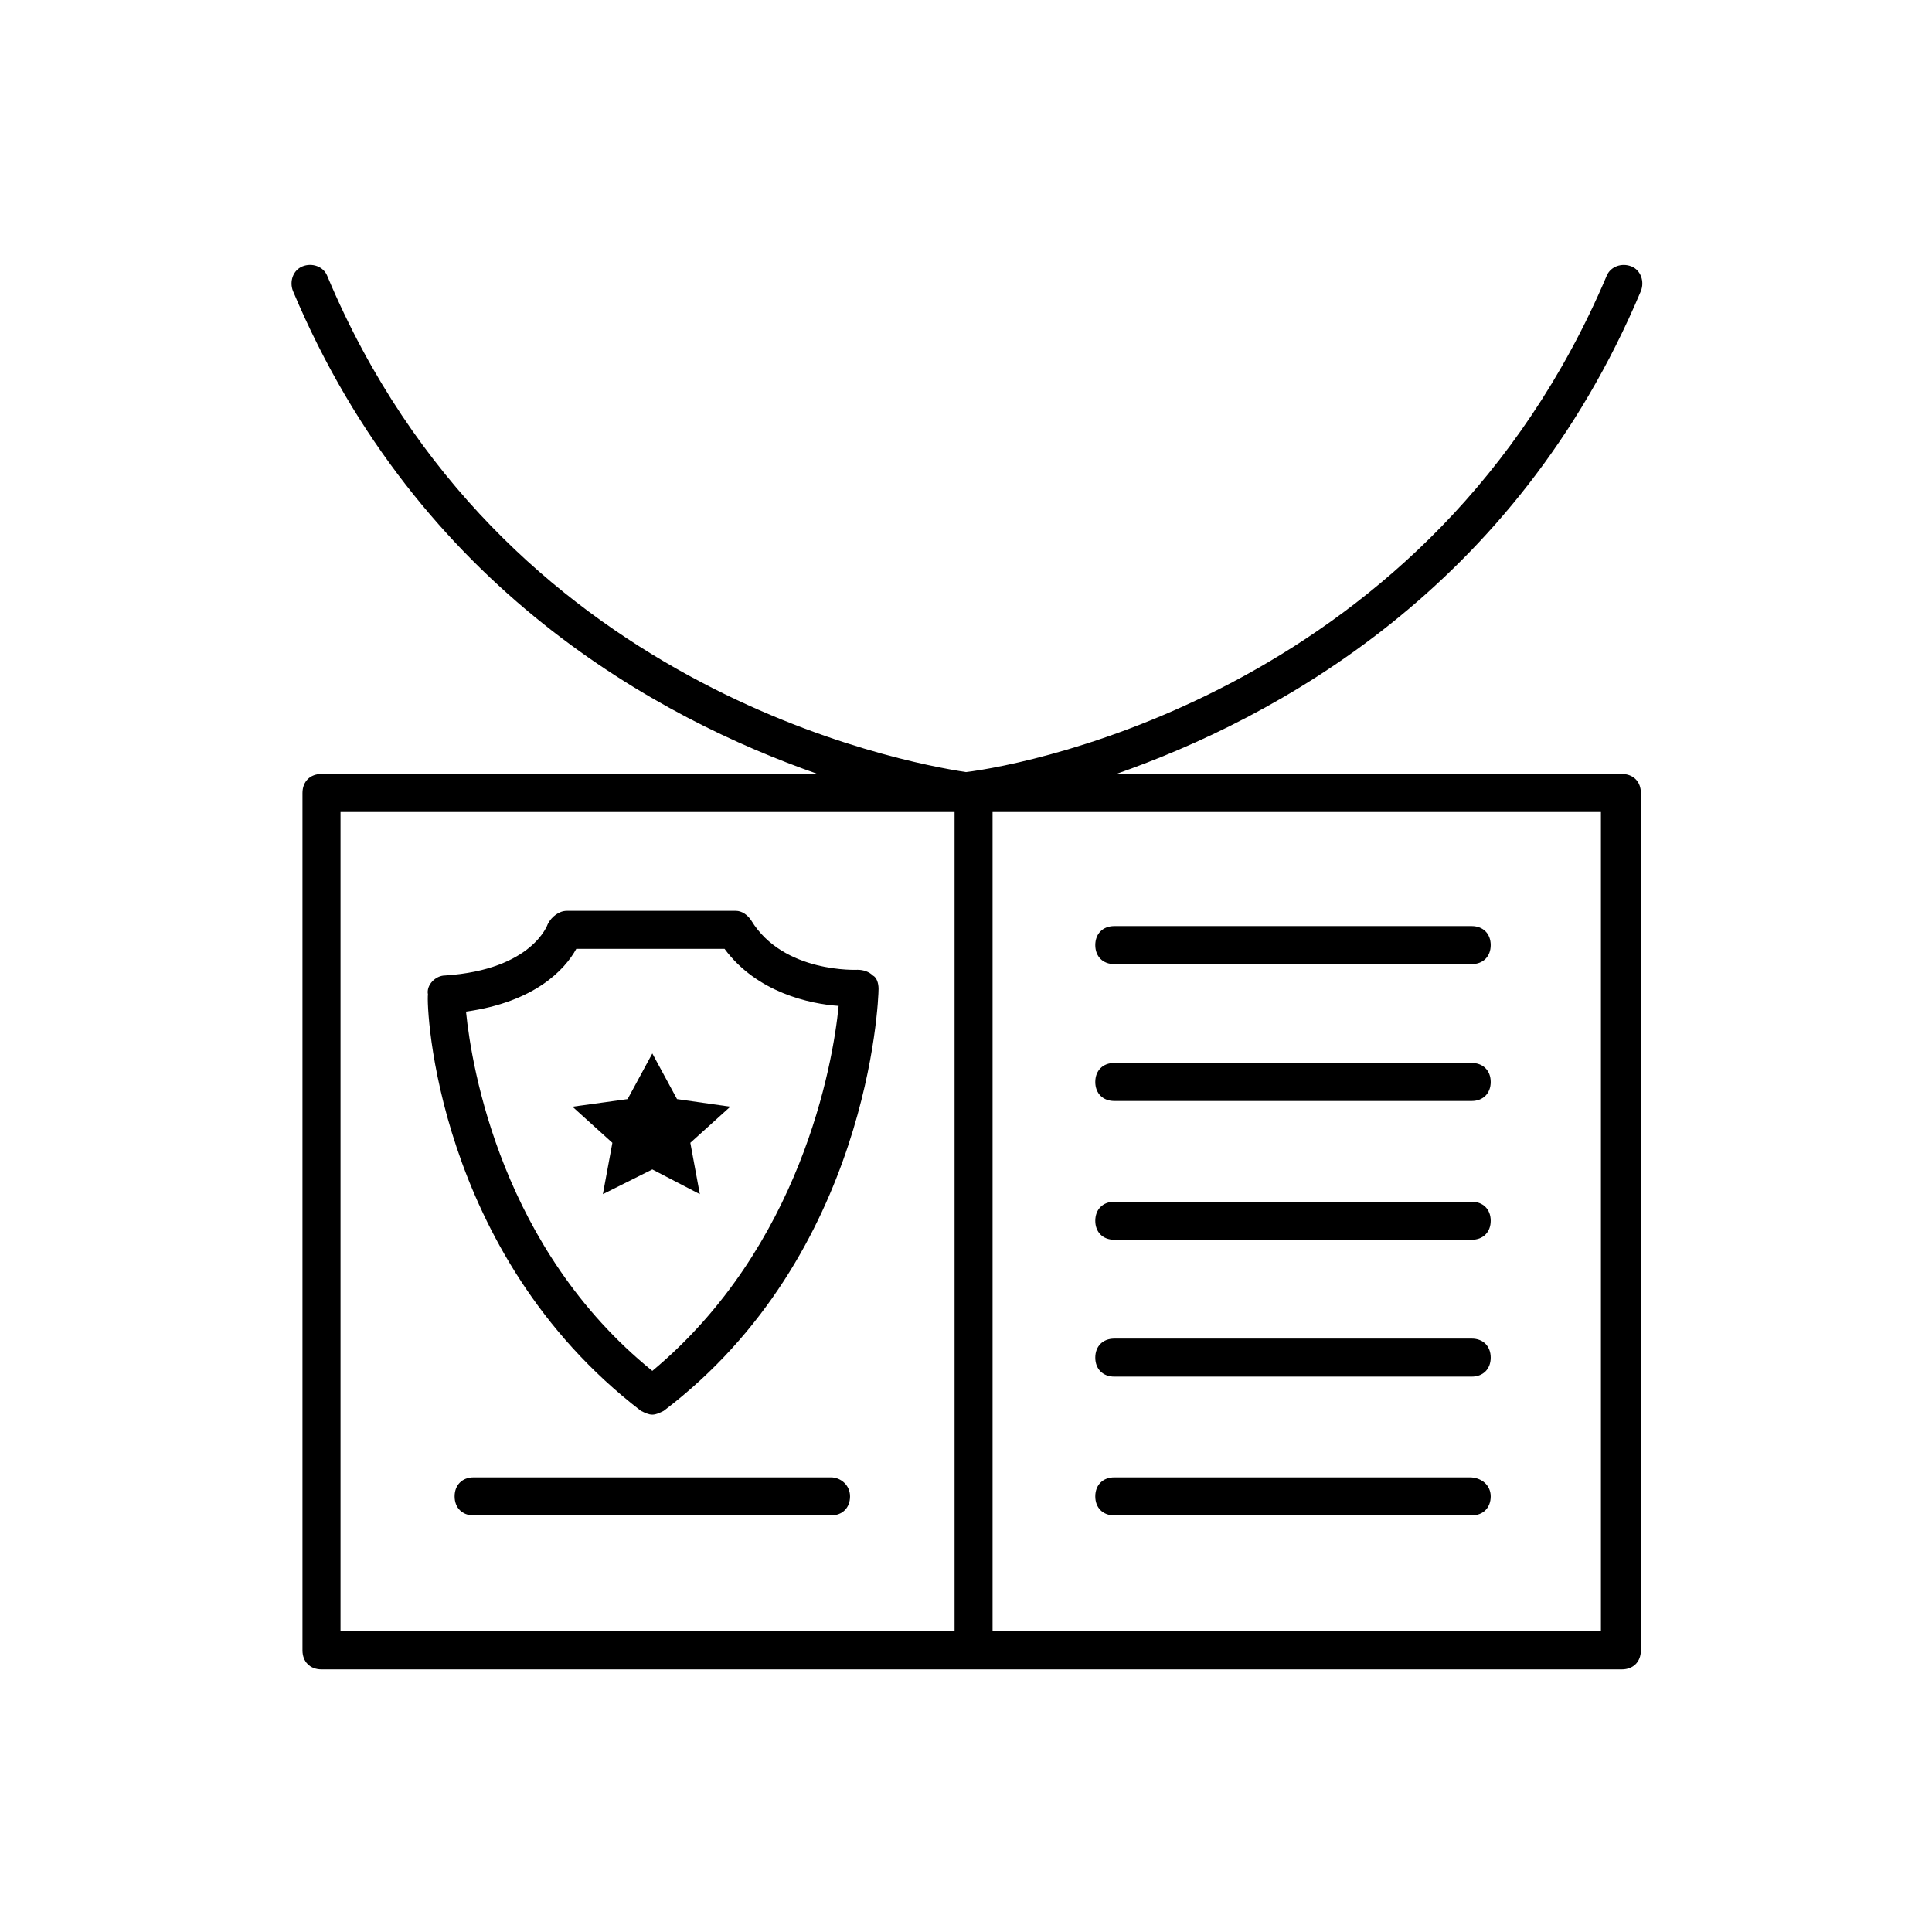
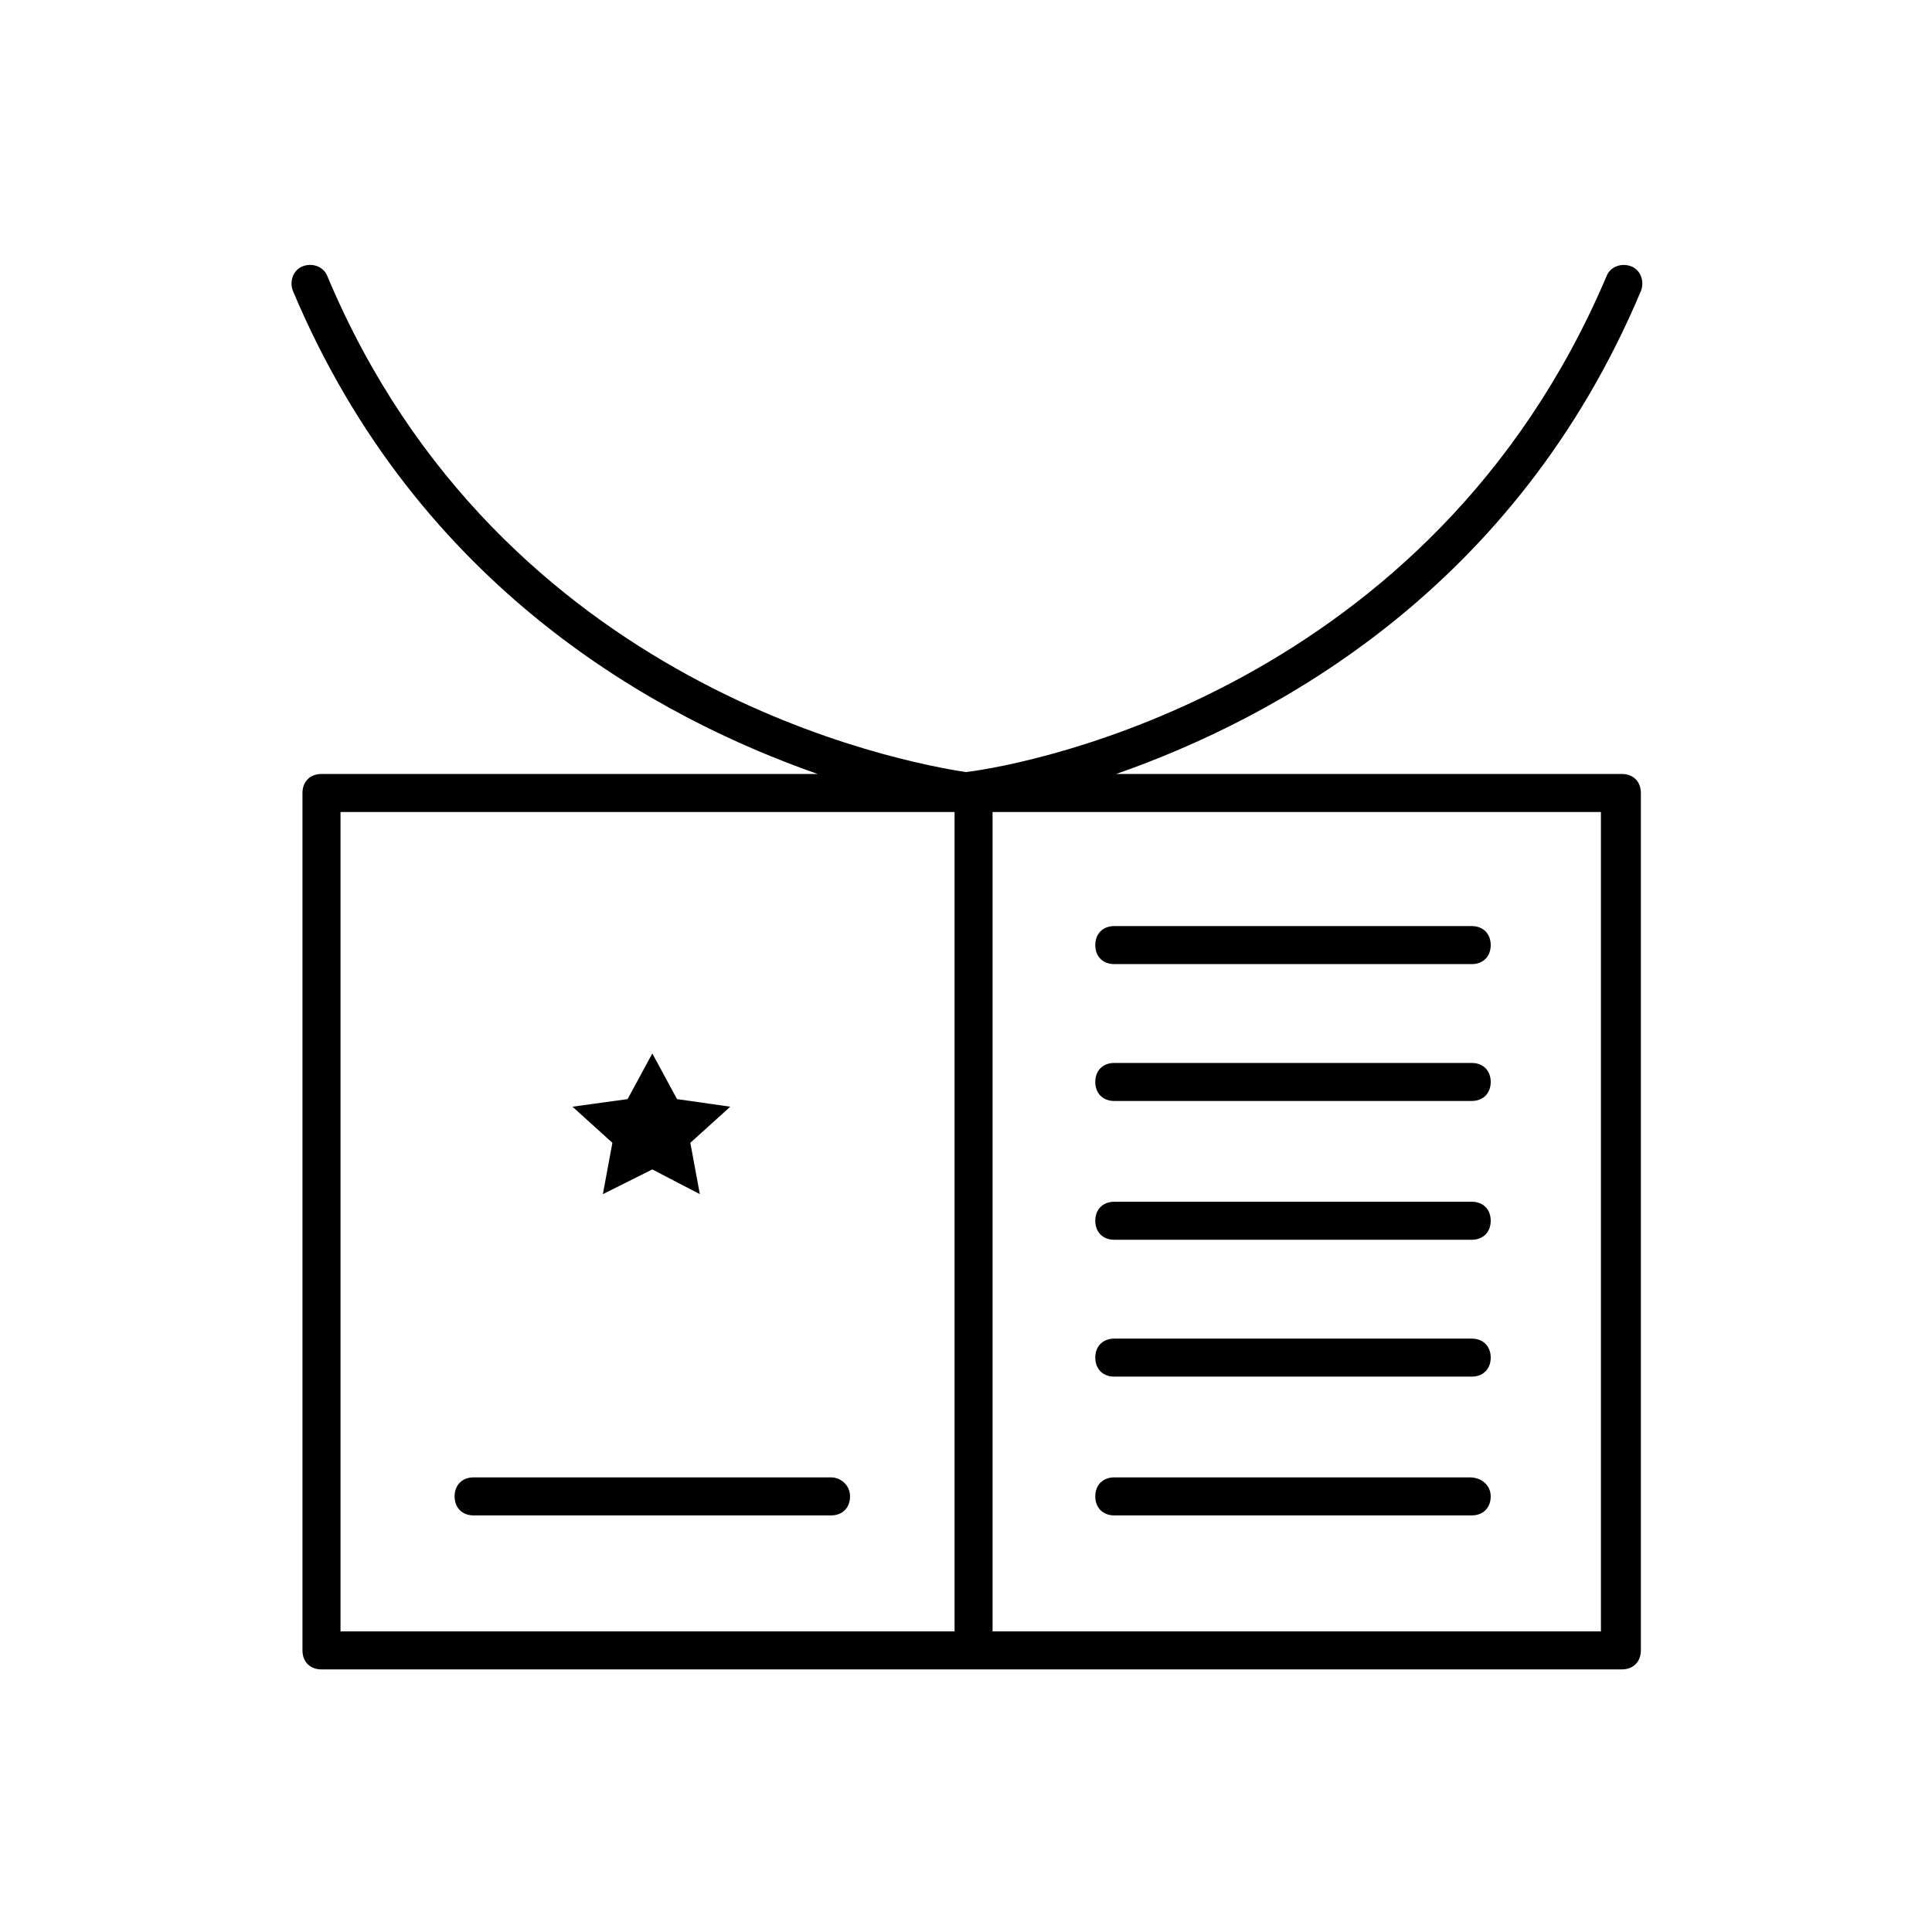
<svg xmlns="http://www.w3.org/2000/svg" fill="#000000" width="800px" height="800px" version="1.1" viewBox="144 144 512 512">
  <g>
-     <path d="m313.85 517.89c1.008 0.504 2.016 1.008 3.023 1.008 1.008 0 2.016-0.504 3.023-1.008 54.41-41.312 56.93-108.82 56.93-111.85 0-1.512-0.504-3.023-1.512-3.527-1.008-1.008-2.519-1.512-4.031-1.512 0 0-19.648 1.008-28.215-13.098-1.008-1.512-2.519-2.519-4.031-2.519h-44.84c-2.016 0-4.031 1.512-5.039 3.527 0 0-4.031 12.09-27.207 13.602-2.519 0-5.039 2.519-4.535 5.039-0.496 3.023 2.023 68.52 56.434 110.34zm-17.129-122.43h39.297c8.566 11.586 22.672 14.609 30.23 15.113-1.512 15.617-10.078 63.984-49.375 96.73-39.801-32.242-47.863-80.105-49.375-95.219 18.137-2.519 26.199-11.082 29.223-16.625z" />
    <path d="m316.87 453.91 12.594 6.551-2.519-13.605 10.582-9.57-14.109-2.016-6.547-12.094-6.551 12.094-14.609 2.016 10.578 9.57-2.519 13.605z" />
    <path d="m364.23 535.52h-94.715c-3.023 0-5.039 2.016-5.039 5.039s2.016 5.039 5.039 5.039h94.715c3.023 0 5.039-2.016 5.039-5.039s-2.519-5.039-5.039-5.039z" />
    <path d="m533.51 535.52h-94.211c-3.023 0-5.039 2.016-5.039 5.039s2.016 5.039 5.039 5.039h94.715c3.023 0 5.039-2.016 5.039-5.039s-2.519-5.039-5.543-5.039z" />
    <path d="m439.3 508.82h94.715c3.023 0 5.039-2.016 5.039-5.039s-2.016-5.039-5.039-5.039l-94.715 0.004c-3.023 0-5.039 2.016-5.039 5.039 0 3.019 2.016 5.035 5.039 5.035z" />
    <path d="m439.3 472.55h94.715c3.023 0 5.039-2.016 5.039-5.039 0-3.023-2.016-5.039-5.039-5.039l-94.715 0.004c-3.023 0-5.039 2.016-5.039 5.039 0 3.019 2.016 5.035 5.039 5.035z" />
    <path d="m439.3 435.77h94.715c3.023 0 5.039-2.016 5.039-5.039 0-3.023-2.016-5.039-5.039-5.039h-94.715c-3.023 0-5.039 2.016-5.039 5.039 0 3.023 2.016 5.039 5.039 5.039z" />
    <path d="m439.3 399.5h94.715c3.023 0 5.039-2.016 5.039-5.039 0-3.023-2.016-5.039-5.039-5.039h-94.715c-3.023 0-5.039 2.016-5.039 5.039 0 3.023 2.016 5.039 5.039 5.039z" />
    <path d="m576.33 214.6c-2.519-1.008-5.543 0-6.551 2.519-46.348 109.32-153.16 129.48-169.78 131.49-16.625-2.519-123.43-22.168-169.28-131.5-1.008-2.519-4.031-3.527-6.551-2.519s-3.527 4.031-2.519 6.551c33.254 79.102 97.238 113.36 139.05 127.97h-131.5c-3.023 0-5.039 2.016-5.039 5.039v227.22c0 3.023 2.016 5.039 5.039 5.039h344.61c3.023 0 5.039-2.016 5.039-5.039v-227.22c0-3.023-2.016-5.039-5.039-5.039h-134.01c41.816-14.609 105.8-48.871 139.05-127.97 1.008-2.516 0-5.539-2.519-6.547zm-342.09 144.59h162.73v217.14h-162.73zm334.02 217.14h-161.22v-217.14h161.22z" />
  </g>
</svg>